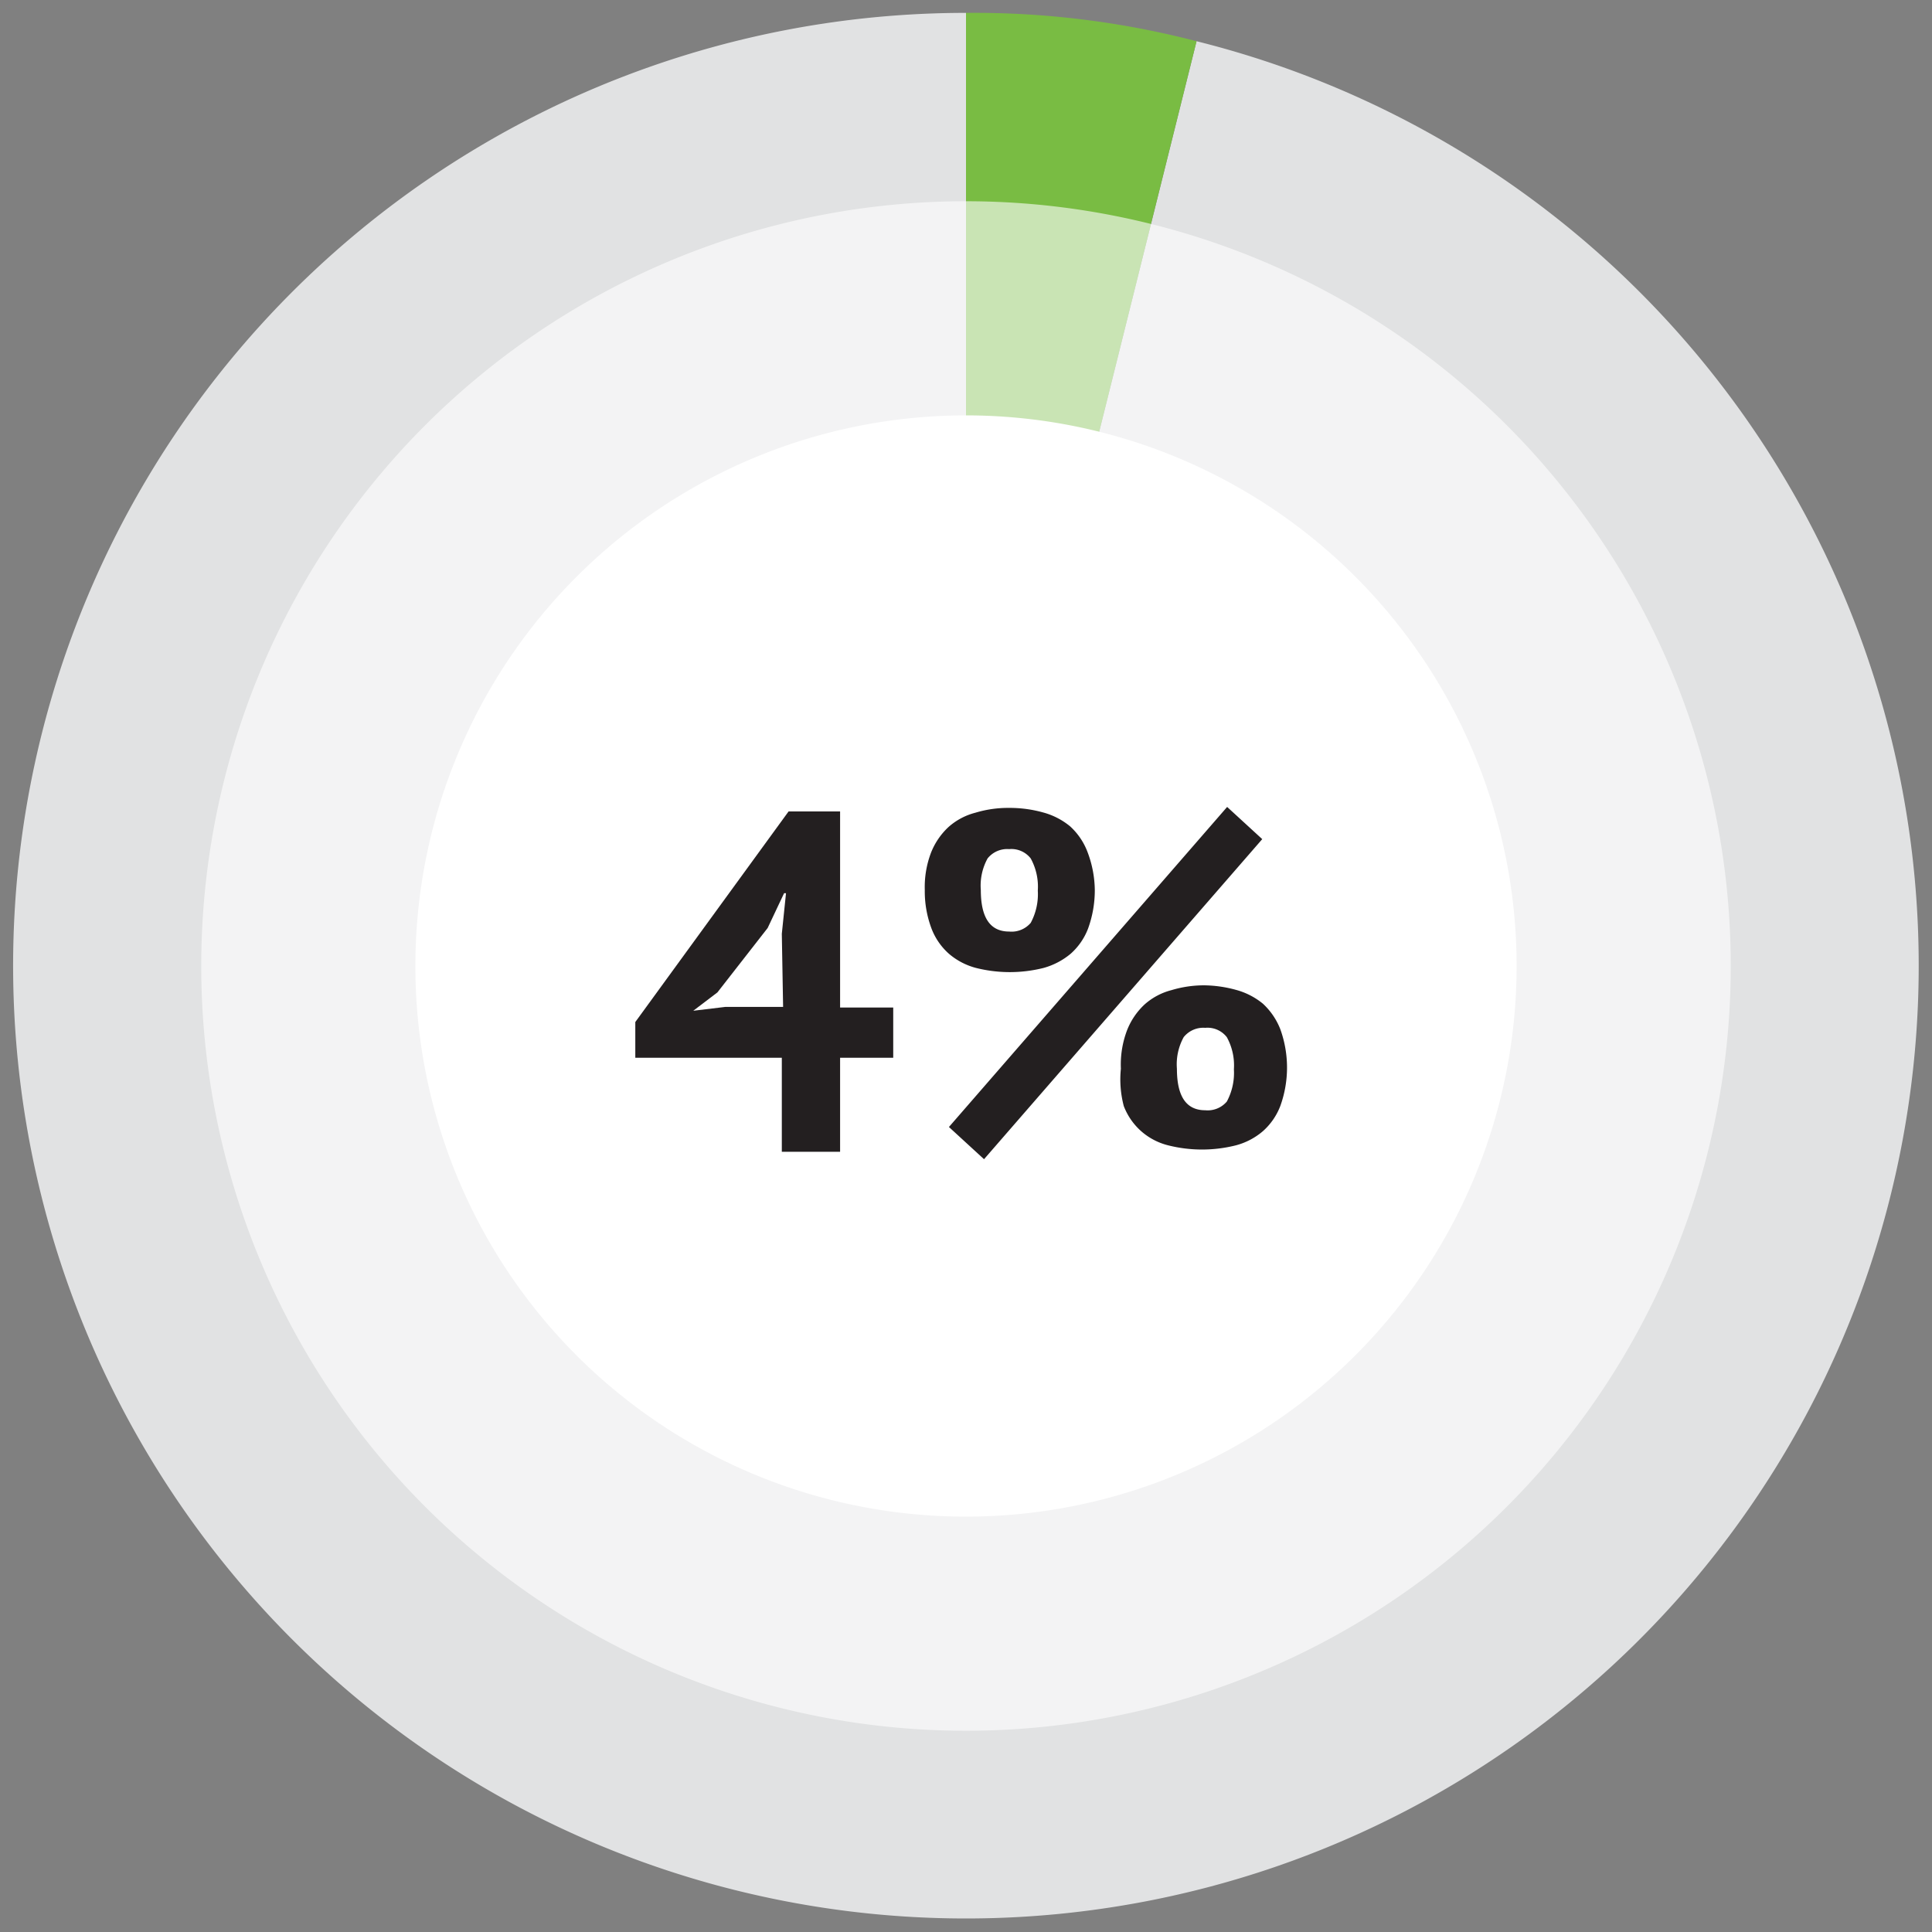
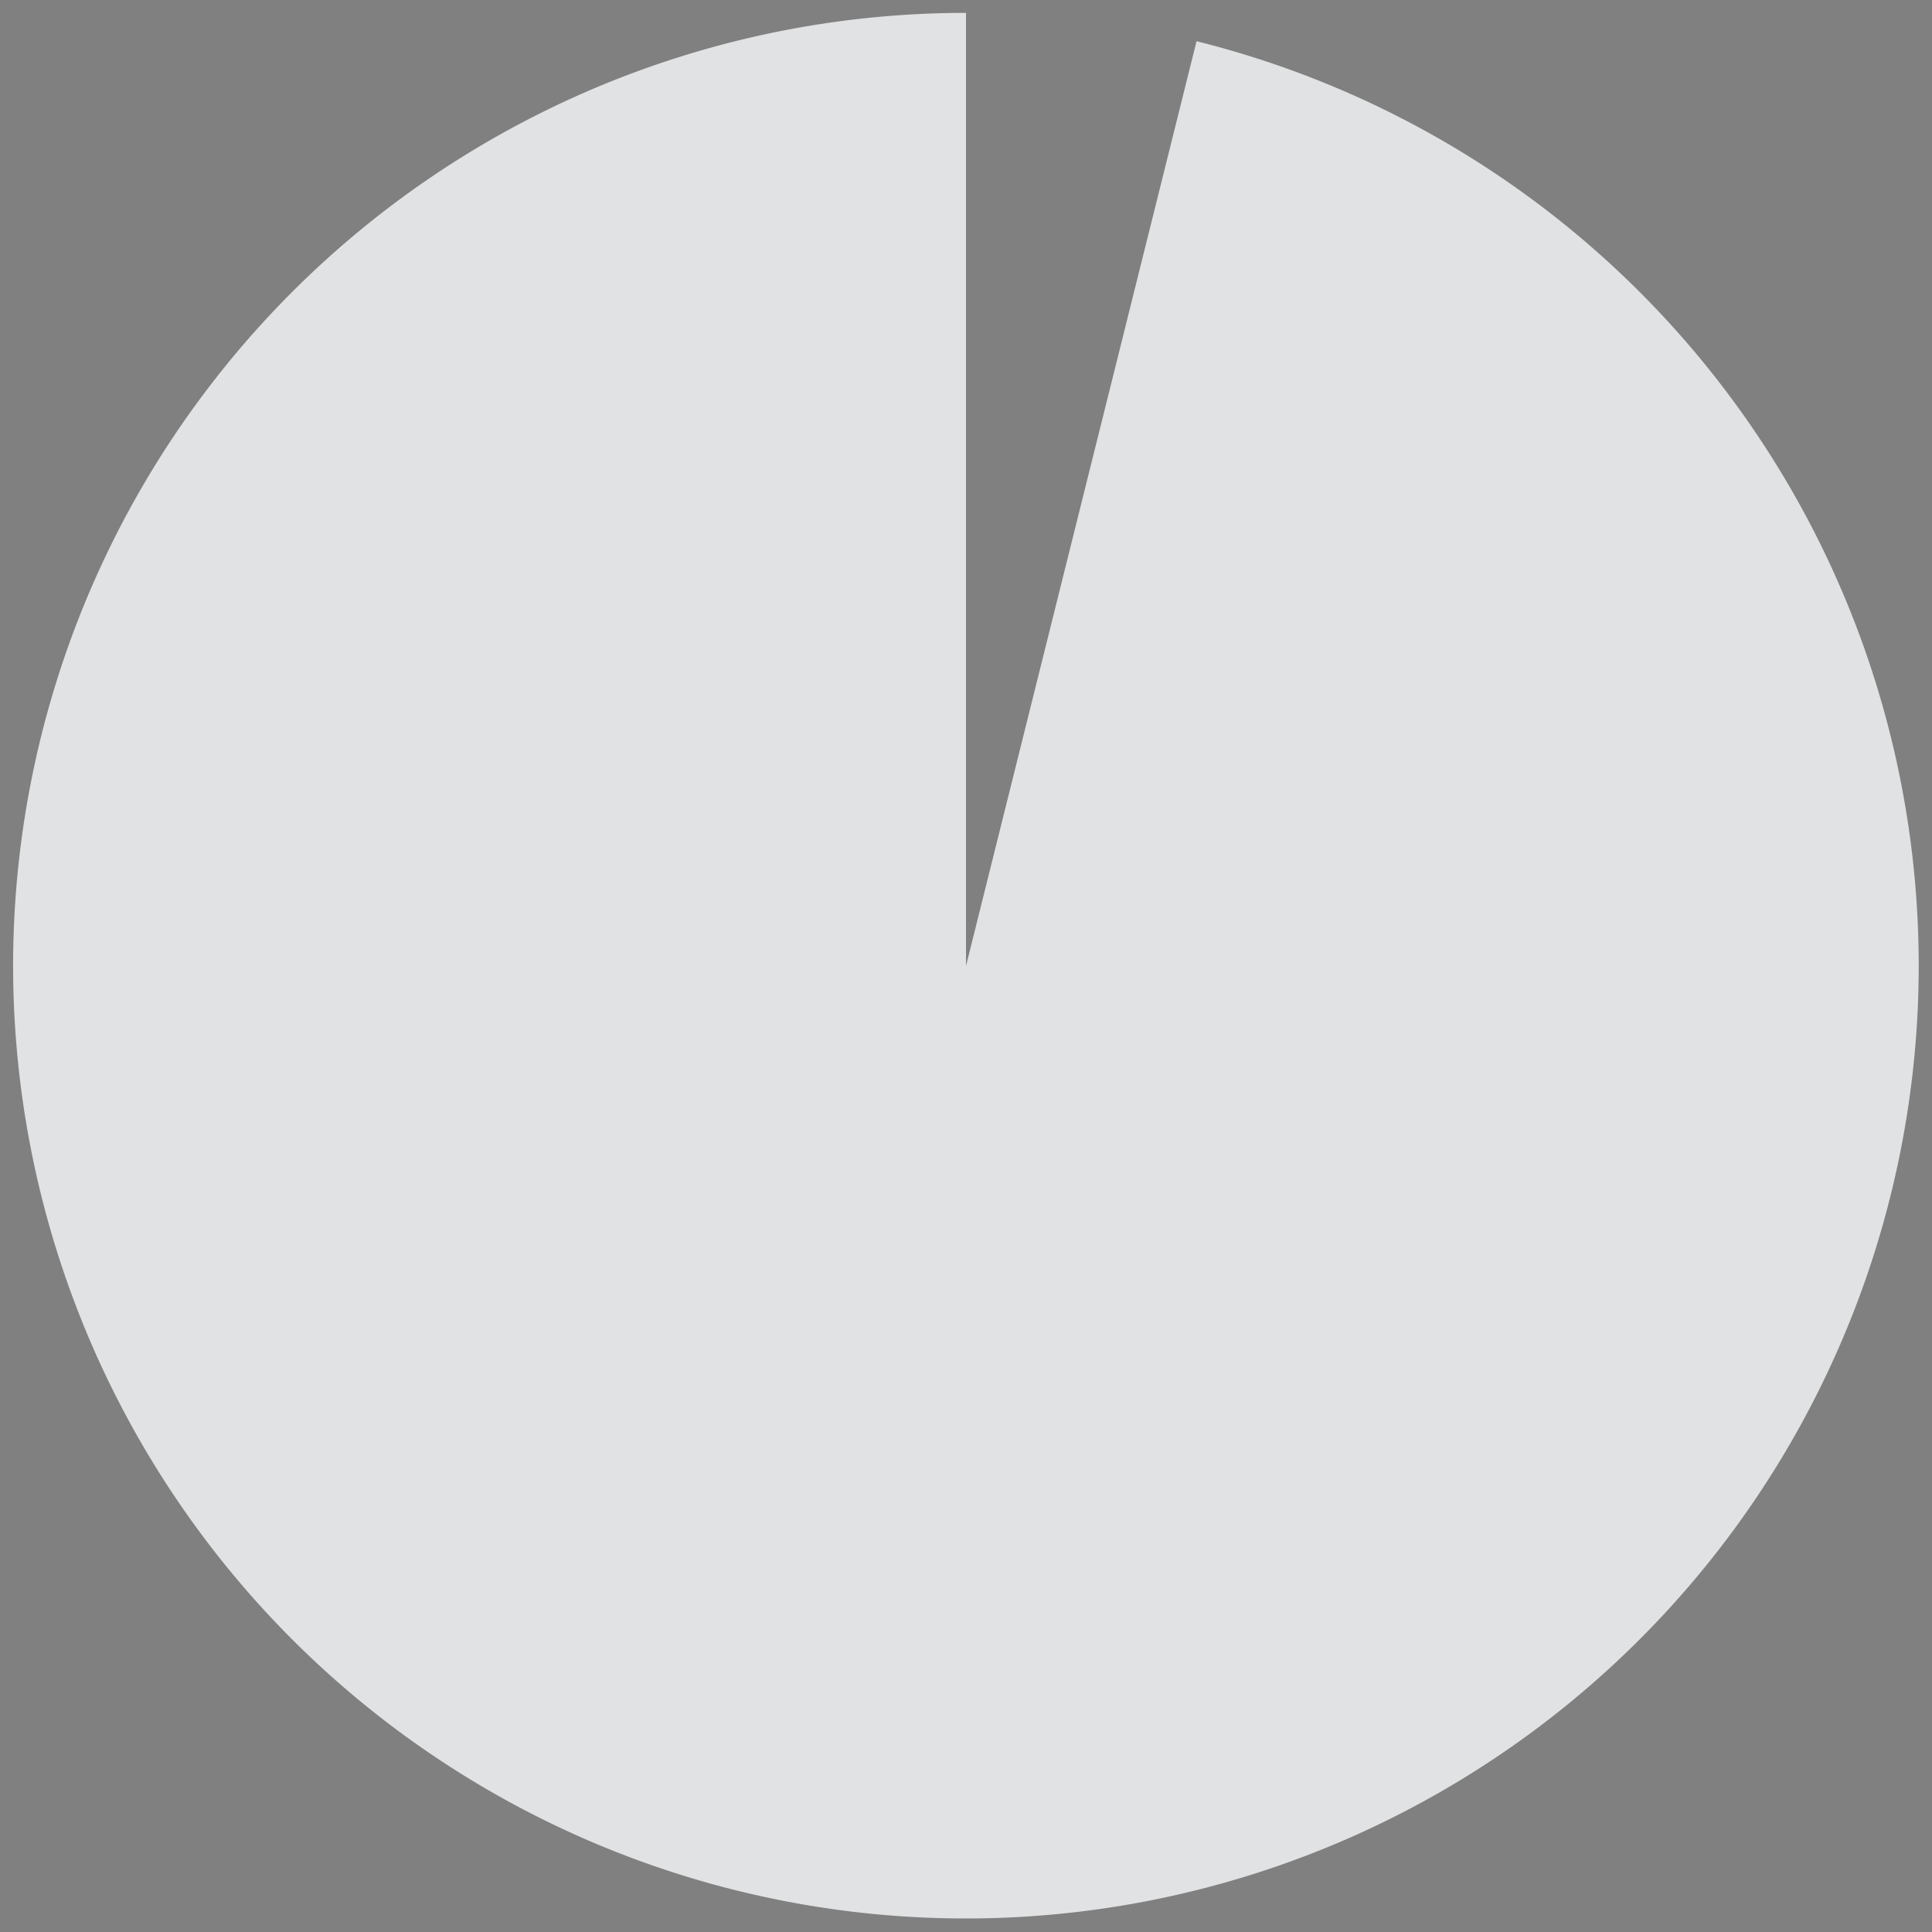
<svg xmlns="http://www.w3.org/2000/svg" id="Layer_1" data-name="Layer 1" viewBox="0 0 60 60">
  <rect x="0" y="0" width="60" height="60" fill="#808080" stroke="none" />
  <defs>
    <style>.cls-1{fill:none;}.cls-2{fill:#e1e2e3;}.cls-3{fill:#79bc43;}.cls-4{opacity:0.6;}.cls-5{clip-path:url(#clip-path);}.cls-6{fill:#fff;}.cls-7{fill:#231f20;}</style>
    <clipPath id="clip-path">
      <rect class="cls-1" x="5.25" y="5.25" width="49.51" height="49.51" />
    </clipPath>
  </defs>
  <title>Batch-stats-23</title>
  <path class="cls-2" d="M30,30,37.16,1.28A29.59,29.59,0,1,1,30,.4Z" />
-   <path class="cls-3" d="M30,30V.4a27.43,27.43,0,0,1,7.16.88Z" />
  <g class="cls-4">
    <g class="cls-5">
-       <path class="cls-6" d="M30,53.75A23.75,23.75,0,1,0,6.25,30,23.75,23.75,0,0,0,30,53.75" />
-     </g>
+       </g>
  </g>
-   <path class="cls-6" d="M30,47.1A17.1,17.1,0,1,0,12.9,30,17.09,17.09,0,0,0,30,47.1" />
-   <path class="cls-7" d="M27.74,32.85H26.09v2.92H24.28V32.85H19.73V31.74l4.76-6.54h1.6v6.09h1.65ZM24.28,29l.13-1.26h-.06l-.51,1.08-1.56,2-.75.57,1-.12h1.79Z" />
-   <path class="cls-7" d="M28.72,27.64a3,3,0,0,1,.19-1.15,2.18,2.18,0,0,1,.54-.8,2,2,0,0,1,.84-.45,3.51,3.51,0,0,1,1.05-.15,3.86,3.86,0,0,1,1.05.14,2.23,2.23,0,0,1,.84.43,2.06,2.06,0,0,1,.54.79A3.42,3.42,0,0,1,34,27.64a3.48,3.48,0,0,1-.21,1.2,2,2,0,0,1-.54.78,2.25,2.25,0,0,1-.84.44,4.31,4.31,0,0,1-2.1,0,2.11,2.11,0,0,1-.84-.44,2,2,0,0,1-.54-.78A3.28,3.28,0,0,1,28.72,27.64Zm9.39-2.58,1.09,1L30.56,36l-1.09-1Zm-7.65,2.58c0,.86.29,1.29.88,1.29a.78.78,0,0,0,.67-.27,1.88,1.88,0,0,0,.22-1,1.82,1.82,0,0,0-.22-1,.76.76,0,0,0-.67-.29.78.78,0,0,0-.67.29A1.75,1.75,0,0,0,30.46,27.64Zm4.35,5.55A3,3,0,0,1,35,32a2.18,2.18,0,0,1,.54-.8,2,2,0,0,1,.84-.45,3.51,3.51,0,0,1,1-.15,3.86,3.86,0,0,1,1,.14,2.23,2.23,0,0,1,.84.43,2.14,2.14,0,0,1,.54.79,3.51,3.51,0,0,1,0,2.39,2,2,0,0,1-.54.78,2.12,2.12,0,0,1-.84.44,4.31,4.31,0,0,1-2.1,0,2,2,0,0,1-.84-.44,2,2,0,0,1-.54-.78A3.25,3.25,0,0,1,34.81,33.19Zm1.74,0c0,.86.29,1.29.88,1.29a.78.78,0,0,0,.67-.27,1.88,1.88,0,0,0,.22-1,1.82,1.82,0,0,0-.22-1,.76.76,0,0,0-.67-.29.78.78,0,0,0-.67.29A1.75,1.75,0,0,0,36.55,33.19Z" />
</svg>